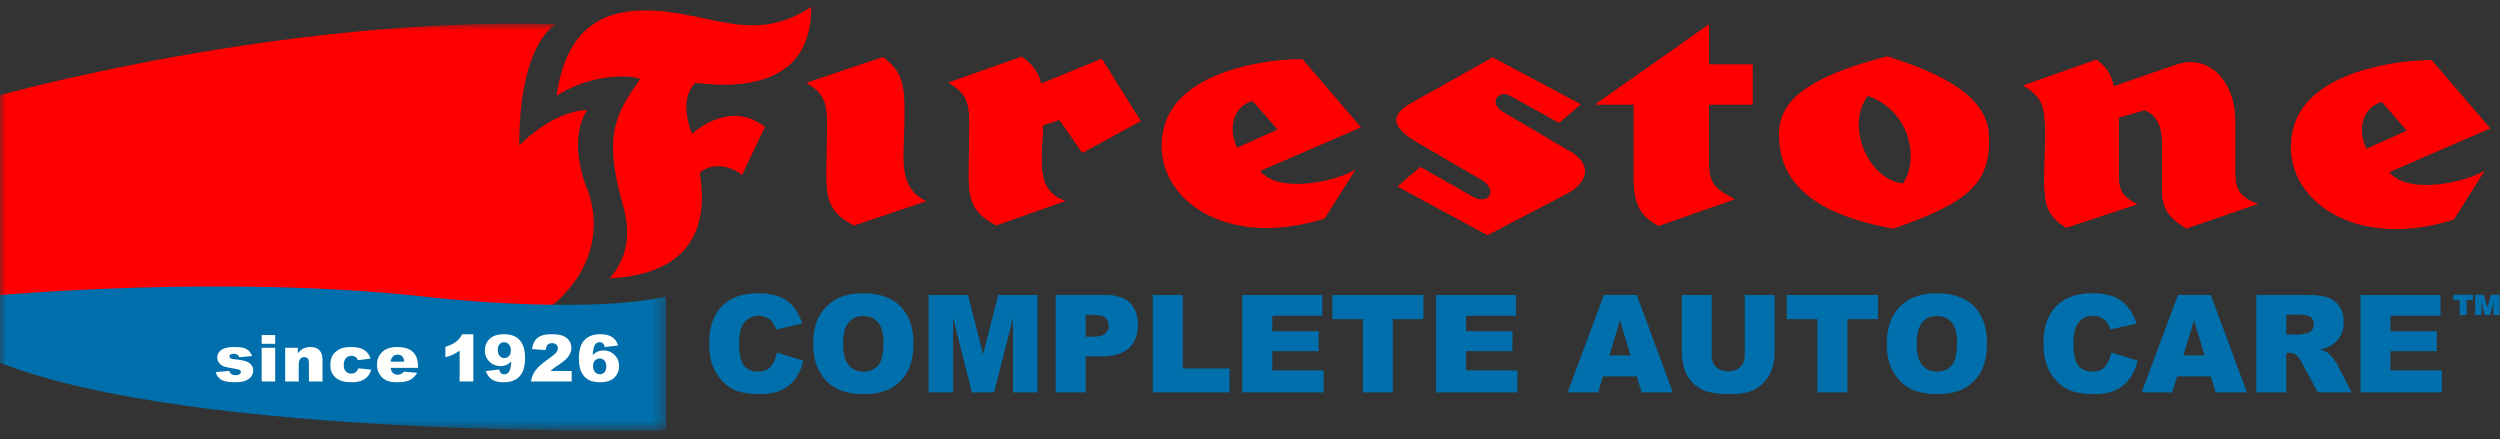
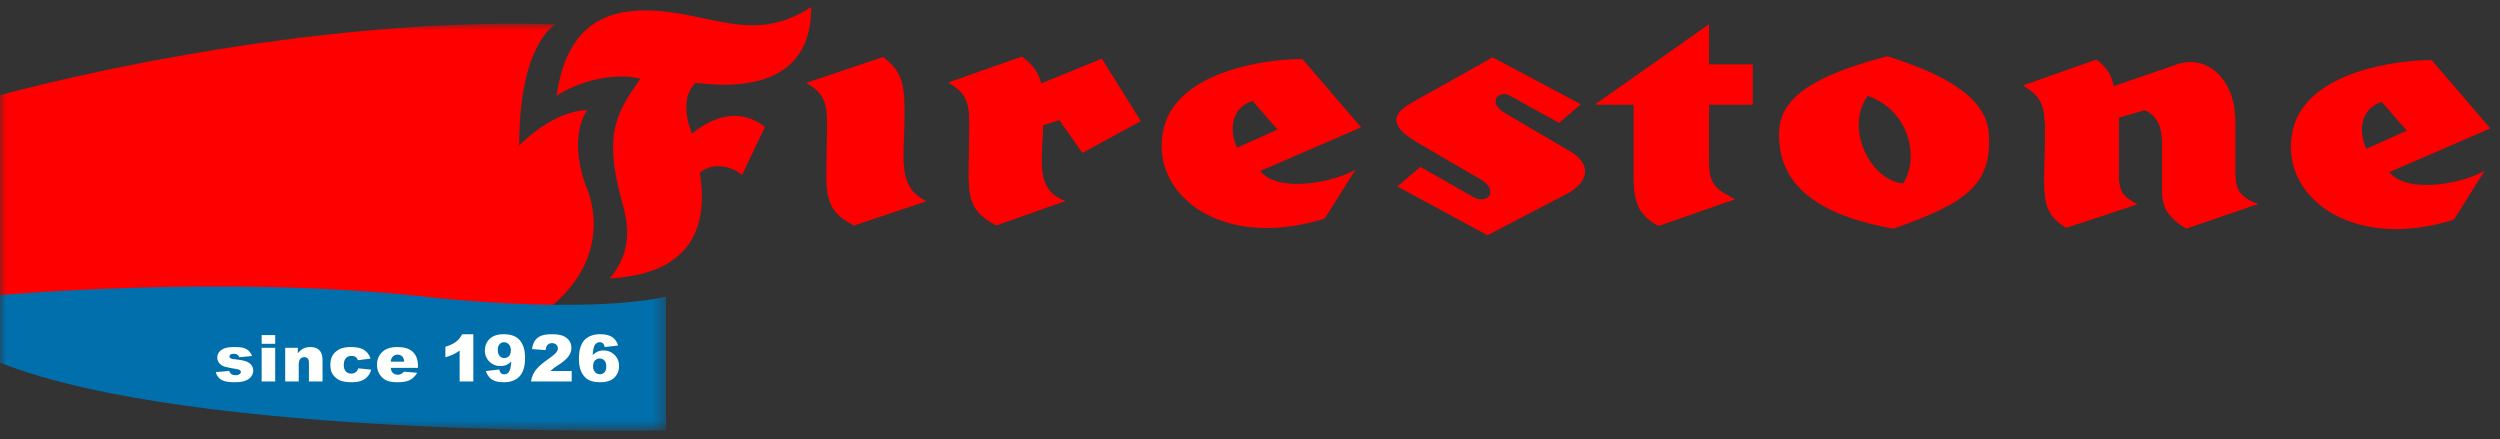
<svg xmlns="http://www.w3.org/2000/svg" width="205" height="36" fill="none">
  <rect width="100%" height="100%" fill="#333333" stroke="none" />
-   <path fill="#006FAC" fill-rule="evenodd" d="m63.71 28.918 2.163.651c-.145.608-.373 1.114-.684 1.52a2.94 2.94 0 0 1-1.154.917c-.462.21-1.049.311-1.758.311-.863 0-1.568-.123-2.115-.375-.547-.256-1.019-.696-1.416-1.333-.395-.639-.594-1.453-.594-2.444 0-1.326.346-2.342 1.046-3.052.697-.711 1.685-1.065 2.96-1.065.999 0 1.785.202 2.355.609.575.41.997 1.035 1.275 1.876l-2.156.489c-.078-.242-.155-.421-.239-.535a1.403 1.403 0 0 0-1.169-.588c-.558 0-.983.224-1.28.675-.223.337-.336.859-.336 1.58 0 .884.135 1.491.398 1.82.267.33.643.495 1.124.495.467 0 .826-.131 1.06-.398.24-.265.417-.648.52-1.154ZM69.141 28.197c0 .81.148 1.39.444 1.742.297.354.7.53 1.21.53.525 0 .933-.175 1.22-.52.286-.343.43-.967.43-1.863 0-.755-.15-1.302-.45-1.651-.301-.346-.71-.521-1.222-.521-.49 0-.888.177-1.185.53-.299.351-.447.938-.447 1.753Zm-2.457-.007c0-1.308.36-2.325 1.083-3.05.72-.729 1.723-1.092 3.013-1.092 1.32 0 2.336.356 3.05 1.071.713.714 1.07 1.718 1.07 3.005 0 .935-.157 1.7-.464 2.3a3.402 3.402 0 0 1-1.356 1.397c-.59.331-1.322.496-2.204.496-.894 0-1.634-.142-2.221-.427-.587-.29-1.06-.746-1.424-1.367-.364-.621-.547-1.398-.547-2.333ZM76.144 24.188h3.234l1.237 4.864 1.239-4.864h3.222v7.989h-2.01v-6.086l-1.553 6.086H79.7l-1.547-6.086v6.086h-2.009v-7.99ZM89.023 27.607h.605c.477 0 .809-.083 1-.251a.8.8 0 0 0 .289-.635.9.9 0 0 0-.252-.64c-.167-.175-.48-.26-.939-.26h-.703v1.786Zm-2.456-3.42h4.077c.89 0 1.557.215 2 .64.442.425.664 1.032.664 1.816 0 .81-.24 1.438-.726 1.895-.484.453-1.219.68-2.211.68h-1.348v2.959h-2.456v-7.99ZM94.53 24.188h2.457v6.025h3.837v1.964H94.53v-7.99ZM101.867 24.188h6.561v1.71h-4.1v1.265h3.802v1.63h-3.802v1.58h4.213v1.804h-6.674v-7.99ZM109.25 24.188h7.47v1.981h-2.507v6.008h-2.455v-6.008h-2.508v-1.982ZM117.76 24.188h6.557v1.71h-4.1v1.265h3.802v1.63h-3.802v1.58h4.217v1.804h-6.674v-7.99ZM133.699 29.14l-.862-2.877-.868 2.877h1.73Zm.518 1.722h-2.769l-.397 1.315h-2.504l2.977-7.99h2.687l2.968 7.99h-2.565l-.397-1.315ZM143.074 24.188h2.44v4.764c0 .471-.073.916-.222 1.336-.145.419-.372.786-.683 1.1-.315.315-.64.54-.983.663-.476.178-1.048.266-1.716.266-.388 0-.808-.026-1.266-.08-.454-.055-.836-.163-1.145-.324a2.874 2.874 0 0 1-.838-.69 2.447 2.447 0 0 1-.521-.92c-.153-.507-.229-.961-.229-1.35v-4.765h2.443v4.876c0 .435.114.774.355 1.02.241.243.578.366 1.007.366.422 0 .756-.119.996-.359.242-.242.362-.584.362-1.027v-4.877ZM146.521 24.188h7.472v1.981h-2.505v6.008h-2.458v-6.008h-2.509v-1.982ZM157.176 28.197c0 .81.149 1.39.445 1.742.296.354.699.53 1.208.53.526 0 .934-.175 1.216-.52.292-.343.434-.967.434-1.863 0-.755-.144-1.302-.449-1.651-.301-.346-.709-.521-1.224-.521-.492 0-.885.177-1.183.53-.298.351-.447.938-.447 1.753Zm-2.456-.007c0-1.308.361-2.325 1.081-3.05.718-.729 1.723-1.092 3.014-1.092 1.319 0 2.336.356 3.053 1.071.71.714 1.067 1.718 1.067 3.005 0 .935-.155 1.7-.464 2.3a3.4 3.4 0 0 1-1.353 1.397c-.592.331-1.328.496-2.203.496-.898 0-1.636-.142-2.222-.427-.59-.29-1.064-.746-1.425-1.367-.367-.621-.548-1.398-.548-2.333ZM173.127 28.918l2.158.651c-.146.608-.374 1.114-.682 1.52-.31.406-.694.713-1.157.917-.461.21-1.042.311-1.756.311-.863 0-1.567-.123-2.117-.375-.543-.256-1.02-.696-1.417-1.333-.392-.639-.59-1.453-.59-2.444 0-1.326.346-2.342 1.045-3.052.697-.711 1.684-1.065 2.96-1.065 1 0 1.787.202 2.356.609.575.41.998 1.035 1.275 1.876l-2.16.489c-.075-.242-.154-.421-.238-.535a1.403 1.403 0 0 0-1.167-.588c-.559 0-.986.224-1.282.675-.223.337-.335.859-.335 1.58 0 .884.135 1.491.4 1.82.269.33.643.495 1.123.495.47 0 .825-.131 1.061-.398.238-.265.413-.648.523-1.154ZM180.767 29.14l-.856-2.877-.869 2.877h1.725Zm.525 1.722h-2.772l-.397 1.315h-2.507l2.982-7.99h2.684l2.97 7.99h-2.57l-.39-1.315ZM187.475 27.432h1.041c.113 0 .333-.038.658-.108a.658.658 0 0 0 .4-.252.745.745 0 0 0 .156-.466c0-.259-.083-.457-.245-.594-.165-.14-.474-.21-.926-.21h-1.084v1.63Zm-2.458 4.745v-7.99h4.091c.759 0 1.339.067 1.739.198.401.128.727.37.975.727.24.355.364.786.364 1.295 0 .444-.092.827-.278 1.148a2.244 2.244 0 0 1-.777.783c-.211.126-.504.231-.868.315.291.098.508.196.639.294.09.068.221.207.393.422.173.215.287.379.348.495l1.192 2.313h-2.772l-1.32-2.446c-.167-.31-.317-.518-.441-.612a1.06 1.06 0 0 0-.613-.184h-.214v3.242h-2.458ZM193.558 24.188h6.562v1.71h-4.102v1.265h3.798v1.63h-3.798v1.58h4.216v1.804h-6.676v-7.99ZM201.168 24.166h1.615v.438h-.517v1.234h-.578v-1.234h-.52v-.438ZM202.962 25.838v-1.672h.696l.309 1.04.308-1.04h.698v1.672h-.519v-.51l.01-.259.026-.304h-.003l-.32 1.073h-.402l-.316-1.073h-.005l.021.244.014.265v.564h-.517Z" clip-rule="evenodd" />
  <path fill="red" fill-rule="evenodd" d="m66.12 6.794 6.292-2.12c1.699 1.301 1.796 2.32 1.751 5.424-.052 3.108-.537 5.243 1.8 6.401l-5.936 1.997c-2.516-1.287-2.29-2.643-2.24-6.168.048-3.465.275-4.375-1.666-5.534ZM85.529 10.264c-.085 2.807-.698 5.349 1.814 6.213L81.7 18.473c-2.518-1.287-2.29-2.642-2.239-6.169.045-3.463.275-4.374-1.674-5.533l6.002-2.12c.917.7 1.366 1.315 1.582 2.212l4.974-2.04 3.178 5.099-4.767 2.598-1.883-2.69-1.344.434ZM106.803 4.846l4.803 5.596-8.274 3.583c1.524 1.887 6.229.865 7.822-.118l-2.532 4.014c-8.599 2.721-14.536-2.149-13.175-7.48 1.2-4.7 8.631-5.625 11.356-5.595Zm-5.355 7.263 3.314-1.484-2.045-2.343c-1.526.394-2.077 2.16-1.269 3.827ZM121.608 14.806l-5.434-3.163c-2.924-1.732-1.29-2.692-.227-3.306l6.458-3.618 7.201 3.835-1.752 1.509-3.959-2.19c-.844-.557-1.997.383-.682 1.298l5.19 3.054c2.403 1.242 1.658 2.756.26 3.56l-6.683 3.49-7.365-3.985 1.862-1.586 4.305 2.449c1.1.684 2.169-.368.826-1.347ZM140.136 2.009l-9.33 6.559h3.161v6.423c.099 1.67.442 2.692 2.047 3.523l6.226-2.179c-1.454-.74-2.104-1.205-2.104-2.83V8.568h3.567v-3.27h-3.567v-3.29ZM163.09 11.012c.223 4.087-1.749 5.608-7.836 7.743-5.355-.972-8.765-2.967-9.292-6.63-.444-3.015.629-5.382 8.809-7.511 3.113 1.02 8.126 2.783 8.319 6.398Zm-9.929-3.152c-1.876 2.48.053 6.86 2.874 7.184 1.316-1.83.729-5.912-2.874-7.184ZM183.287 9.671v4.605c0 1.361.517 1.98 1.85 2.442l-5.842 2.012c-1.559-.896-2.01-1.761-2.01-3.214V11.62c0-1.67-.748-2.32-1.428-2.597l-2.12.618v4.82c0 1.455.592 1.765 1.497 2.293l-5.802 1.912c-2.079-1.235-1.805-2.596-1.756-6.122.049-3.46.181-4.373-1.763-5.531l5.998-2.117c.911.695 1.193 1.279 1.414 2.181l4.865-1.67c3.05-1.235 5.064 1.575 5.064 4.17M199.403 4.933l4.801 5.598-8.277 3.585c1.525 1.883 6.234.862 7.821-.129l-2.527 4.022c-8.603 2.72-14.54-2.146-13.177-7.479 1.199-4.7 8.63-5.629 11.359-5.597Zm-5.356 7.266 3.31-1.485-2.044-2.35c-1.526.402-2.077 2.166-1.266 3.835ZM50.001 22.828c3.644-.194 8.536-1.577 7.382-8.665 1.058-.885 2.562-.562 3.468.181l1.872-3.94c-1.901-1.484-4.043-1.02-5.988.556-.585-1.532-.726-3.155.292-4.17 5.06.647 9.54-.558 9.488-6.215-3.5 2.271-6.13 1.485-9.729.738C51.382.204 46.663.666 45.638 7.854c2.528-1.622 5.501-1.81 6.865-1.393-1.9 2.735-3.06 4.438-1.513 10.016.438 1.58 1.04 3.972-.989 6.351Z" clip-rule="evenodd" />
  <path fill="red" fill-rule="evenodd" d="M85.534 10.264c-.085 2.809-.7 5.349 1.814 6.213l-5.645 1.996c-2.517-1.287-2.288-2.643-2.239-6.166.047-3.465.275-4.377-1.672-5.536l6.002-2.118c.915.697 1.366 1.314 1.58 2.212l4.973-2.042 3.18 5.1-4.767 2.6-1.884-2.69-1.342.43ZM183.287 9.671v4.605c0 1.361.52 1.98 1.853 2.442l-5.842 2.012c-1.561-.896-2.011-1.761-2.011-3.214V11.62c0-1.67-.747-2.32-1.427-2.597l-2.12.618v4.82c0 1.455.593 1.765 1.497 2.293l-5.804 1.912c-2.077-1.235-1.803-2.596-1.754-6.122.048-3.46.179-4.373-1.766-5.531l5.998-2.117c.915.695 1.198 1.279 1.416 2.181l4.865-1.67c3.05-1.235 5.063 1.575 5.063 4.17M127.845 10.06l-3.959-2.193c-.844-.556-1.996.382-.68 1.298l5.188 3.057c2.404 1.24 1.659 2.754.262 3.56l-6.685 3.49-7.364-3.986 1.863-1.585 4.304 2.449c1.099.682 2.168-.369.826-1.35l-5.436-3.163c-2.921-1.73-1.287-2.695-.226-3.304l6.459-3.617 7.201 3.834-1.753 1.51ZM140.14 2.005l-9.328 6.559h3.162v6.425c.097 1.667.44 2.69 2.045 3.523l6.228-2.18c-1.458-.743-2.107-1.203-2.107-2.828v-4.94h3.568V5.295h-3.568v-3.29Z" clip-rule="evenodd" />
  <mask id="a" width="55" height="35" x="0" y="1" maskUnits="userSpaceOnUse" style="mask-type:alpha">
-     <path fill="#fff" d="M0 1.94h54.615v33.352H0V1.939Z" />
+     <path fill="#fff" d="M0 1.94h54.615v33.352H0Z" />
  </mask>
  <g fill-rule="evenodd" clip-rule="evenodd" mask="url(#a)">
    <path fill="red" d="M48.16 9.024s-1.614 1.965-.153 6.139c0 0 2.706 5.269-2.706 9.876H0V7.807S23.192 1.312 45.57 1.99c0 0-2.995 1.47-2.995 9.947 0 0 2.642-2.828 5.586-2.912Z" />
    <path fill="#006FAC" d="M0 24.2s18.258-1.657 34.56.094c0 0 12.784 1.564 20.055.037v10.968s-38.704.76-54.615-5.56V24.2Z" />
  </g>
  <path fill="#FFFFFE" fill-rule="evenodd" d="m17.697 30.514 1.1-.1a.525.525 0 0 0 .189.269c.081.056.19.084.326.084a.56.56 0 0 0 .34-.092c.064-.045.098-.104.098-.169 0-.077-.043-.137-.122-.178-.059-.031-.218-.063-.475-.11-.383-.064-.65-.123-.8-.177a.865.865 0 0 1-.38-.278.693.693 0 0 1-.153-.44c0-.185.055-.342.167-.474.107-.13.26-.23.457-.296.19-.061.455-.094.776-.094.345 0 .602.026.766.073.164.052.3.13.41.234.11.109.2.247.274.426l-1.052.102a.37.37 0 0 0-.134-.195.57.57 0 0 0-.315-.087c-.123 0-.214.022-.27.065a.185.185 0 0 0-.084.155c0 .066.034.119.106.155.07.033.227.066.47.09.37.043.64.1.82.168a.924.924 0 0 1 .415.306c.094.13.141.275.141.433a.83.83 0 0 1-.15.466c-.101.15-.26.27-.476.36-.217.091-.51.132-.882.132-.531 0-.906-.07-1.13-.215a.968.968 0 0 1-.432-.613ZM21.456 28.192h1.11v-.718h-1.11v.718Zm0 3.09h1.11v-2.761h-1.11v2.761ZM23.386 28.52h1.034v.451c.151-.185.309-.317.466-.396.16-.076.352-.116.58-.116.307 0 .547.087.721.262.173.176.26.443.26.808v1.753h-1.115v-1.52c0-.173-.033-.296-.101-.366a.37.37 0 0 0-.284-.11.413.413 0 0 0-.326.148c-.085.096-.125.271-.125.52v1.328h-1.11v-2.761ZM29.38 30.201l1.058.11a1.3 1.3 0 0 1-.793.904c-.207.086-.47.127-.787.127-.307 0-.564-.028-.77-.08a1.361 1.361 0 0 1-.876-.694c-.079-.167-.12-.383-.12-.657 0-.282.049-.518.151-.708a1.2 1.2 0 0 1 .304-.372c.13-.108.263-.192.4-.245.213-.085.492-.127.831-.127.472 0 .834.08 1.08.24.248.161.425.398.523.707l-1.044.133a.435.435 0 0 0-.175-.264.602.602 0 0 0-.354-.09.57.57 0 0 0-.446.188c-.114.125-.17.313-.17.568 0 .227.055.398.168.515.112.12.255.177.43.177a.632.632 0 0 0 .368-.104.654.654 0 0 0 .222-.328ZM34.273 30.164h-2.232c.02.169.069.3.148.382.106.12.246.18.42.18.11 0 .212-.025.313-.08a.682.682 0 0 0 .195-.17l1.091.093c-.168.277-.37.475-.605.595-.236.12-.577.178-1.017.178-.386 0-.687-.049-.909-.153a1.318 1.318 0 0 1-.543-.491 1.41 1.41 0 0 1-.218-.793c0-.43.148-.778.435-1.045.288-.27.69-.401 1.2-.401.419 0 .744.058.985.18.241.12.422.293.548.518.128.226.19.525.19.888v.119Zm-1.124-.508c-.024-.206-.082-.352-.175-.439a.53.53 0 0 0-.372-.133.52.52 0 0 0-.428.198.709.709 0 0 0-.133.374h1.108ZM38.813 27.408v3.874H37.69v-2.537a3.141 3.141 0 0 1-.526.316c-.17.084-.383.16-.642.233v-.858c.38-.117.672-.258.88-.42.21-.165.373-.366.493-.608h.917ZM39.842 30.427l1.1-.132c.032.146.08.25.15.31.07.06.154.09.252.09.182 0 .319-.084.421-.257.072-.127.128-.393.162-.802-.132.13-.267.227-.407.29-.14.057-.3.09-.483.09a1.24 1.24 0 0 1-.907-.365 1.24 1.24 0 0 1-.37-.917c0-.253.065-.484.19-.693.125-.206.297-.365.515-.47.222-.108.498-.163.83-.163.398 0 .72.069.962.2.243.13.435.337.58.622.145.283.216.658.216 1.126 0 .686-.152 1.19-.454 1.508-.303.32-.726.478-1.263.478-.318 0-.57-.032-.755-.103a1.177 1.177 0 0 1-.457-.307 1.399 1.399 0 0 1-.282-.505Zm2.047-1.7c0-.207-.054-.37-.164-.485a.522.522 0 0 0-.397-.177.47.47 0 0 0-.362.161c-.099.105-.145.264-.145.475 0 .213.05.376.149.488a.49.49 0 0 0 .373.17.522.522 0 0 0 .392-.163c.102-.11.154-.267.154-.47ZM46.878 31.282h-3.33c.039-.314.153-.608.347-.885.194-.275.557-.598 1.09-.974.325-.231.536-.406.627-.523a.586.586 0 0 0 .135-.344.394.394 0 0 0-.135-.296.506.506 0 0 0-.341-.122.513.513 0 0 0-.351.124c-.089.085-.154.233-.18.446l-1.11-.082c.045-.3.121-.531.238-.698.119-.166.28-.296.493-.384.213-.09.507-.136.88-.136.393 0 .696.044.913.13.217.086.39.217.515.39.123.176.185.372.185.592 0 .232-.072.456-.216.664-.141.214-.401.445-.776.698-.225.147-.375.25-.451.306-.074.062-.16.137-.266.232h1.733v.862ZM50.682 28.33l-1.101.129c-.028-.148-.078-.25-.146-.31a.376.376 0 0 0-.254-.089c-.182 0-.322.085-.422.259-.074.124-.127.391-.161.798.132-.127.267-.22.408-.286.14-.061.3-.092.486-.092.354 0 .655.125.901.367.248.24.369.548.369.92 0 .249-.062.48-.186.688a1.184 1.184 0 0 1-.518.47c-.221.106-.498.158-.828.158-.402 0-.72-.062-.962-.191a1.422 1.422 0 0 1-.58-.622c-.144-.282-.216-.662-.216-1.131 0-.686.153-1.19.454-1.51.306-.317.724-.48 1.263-.48.32 0 .57.037.753.109.187.068.339.17.464.303.12.137.212.305.276.51Zm-2.049 1.699c0 .206.059.366.165.485.111.115.242.173.404.173a.484.484 0 0 0 .363-.159c.1-.107.148-.263.148-.471 0-.215-.05-.38-.153-.491a.492.492 0 0 0-.38-.168.52.52 0 0 0-.39.162c-.103.109-.157.266-.157.469Z" clip-rule="evenodd" />
</svg>